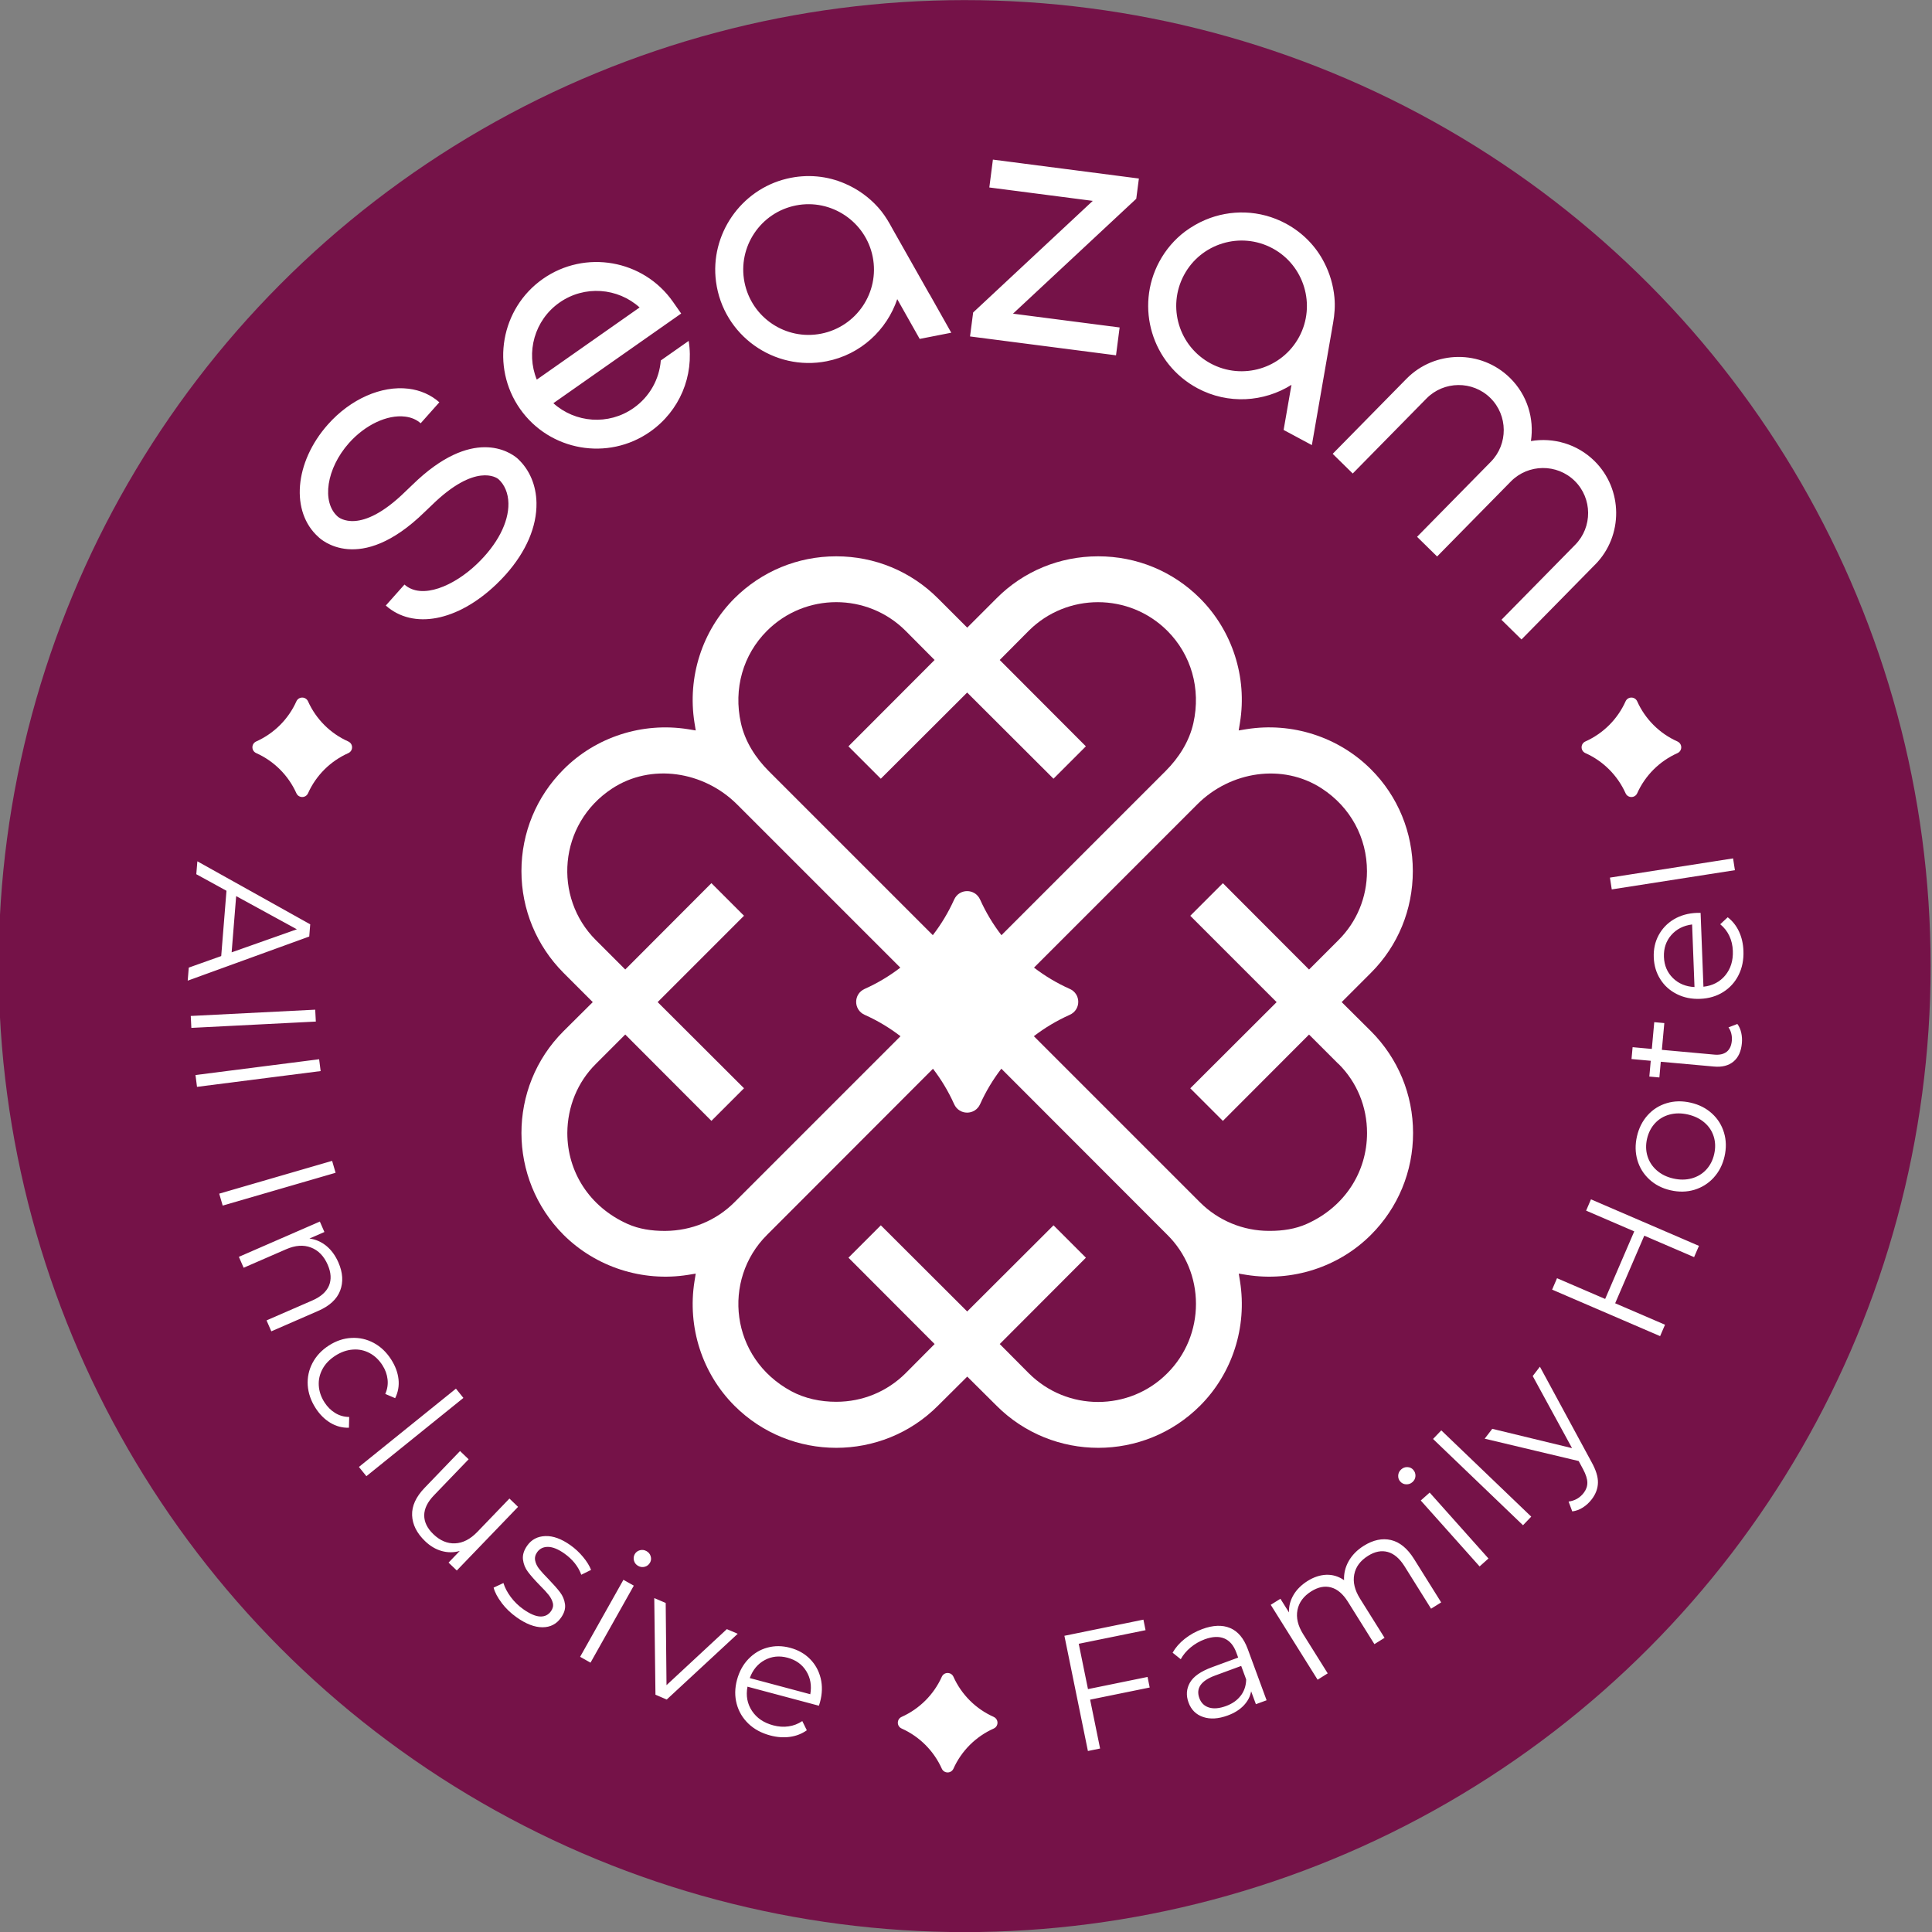
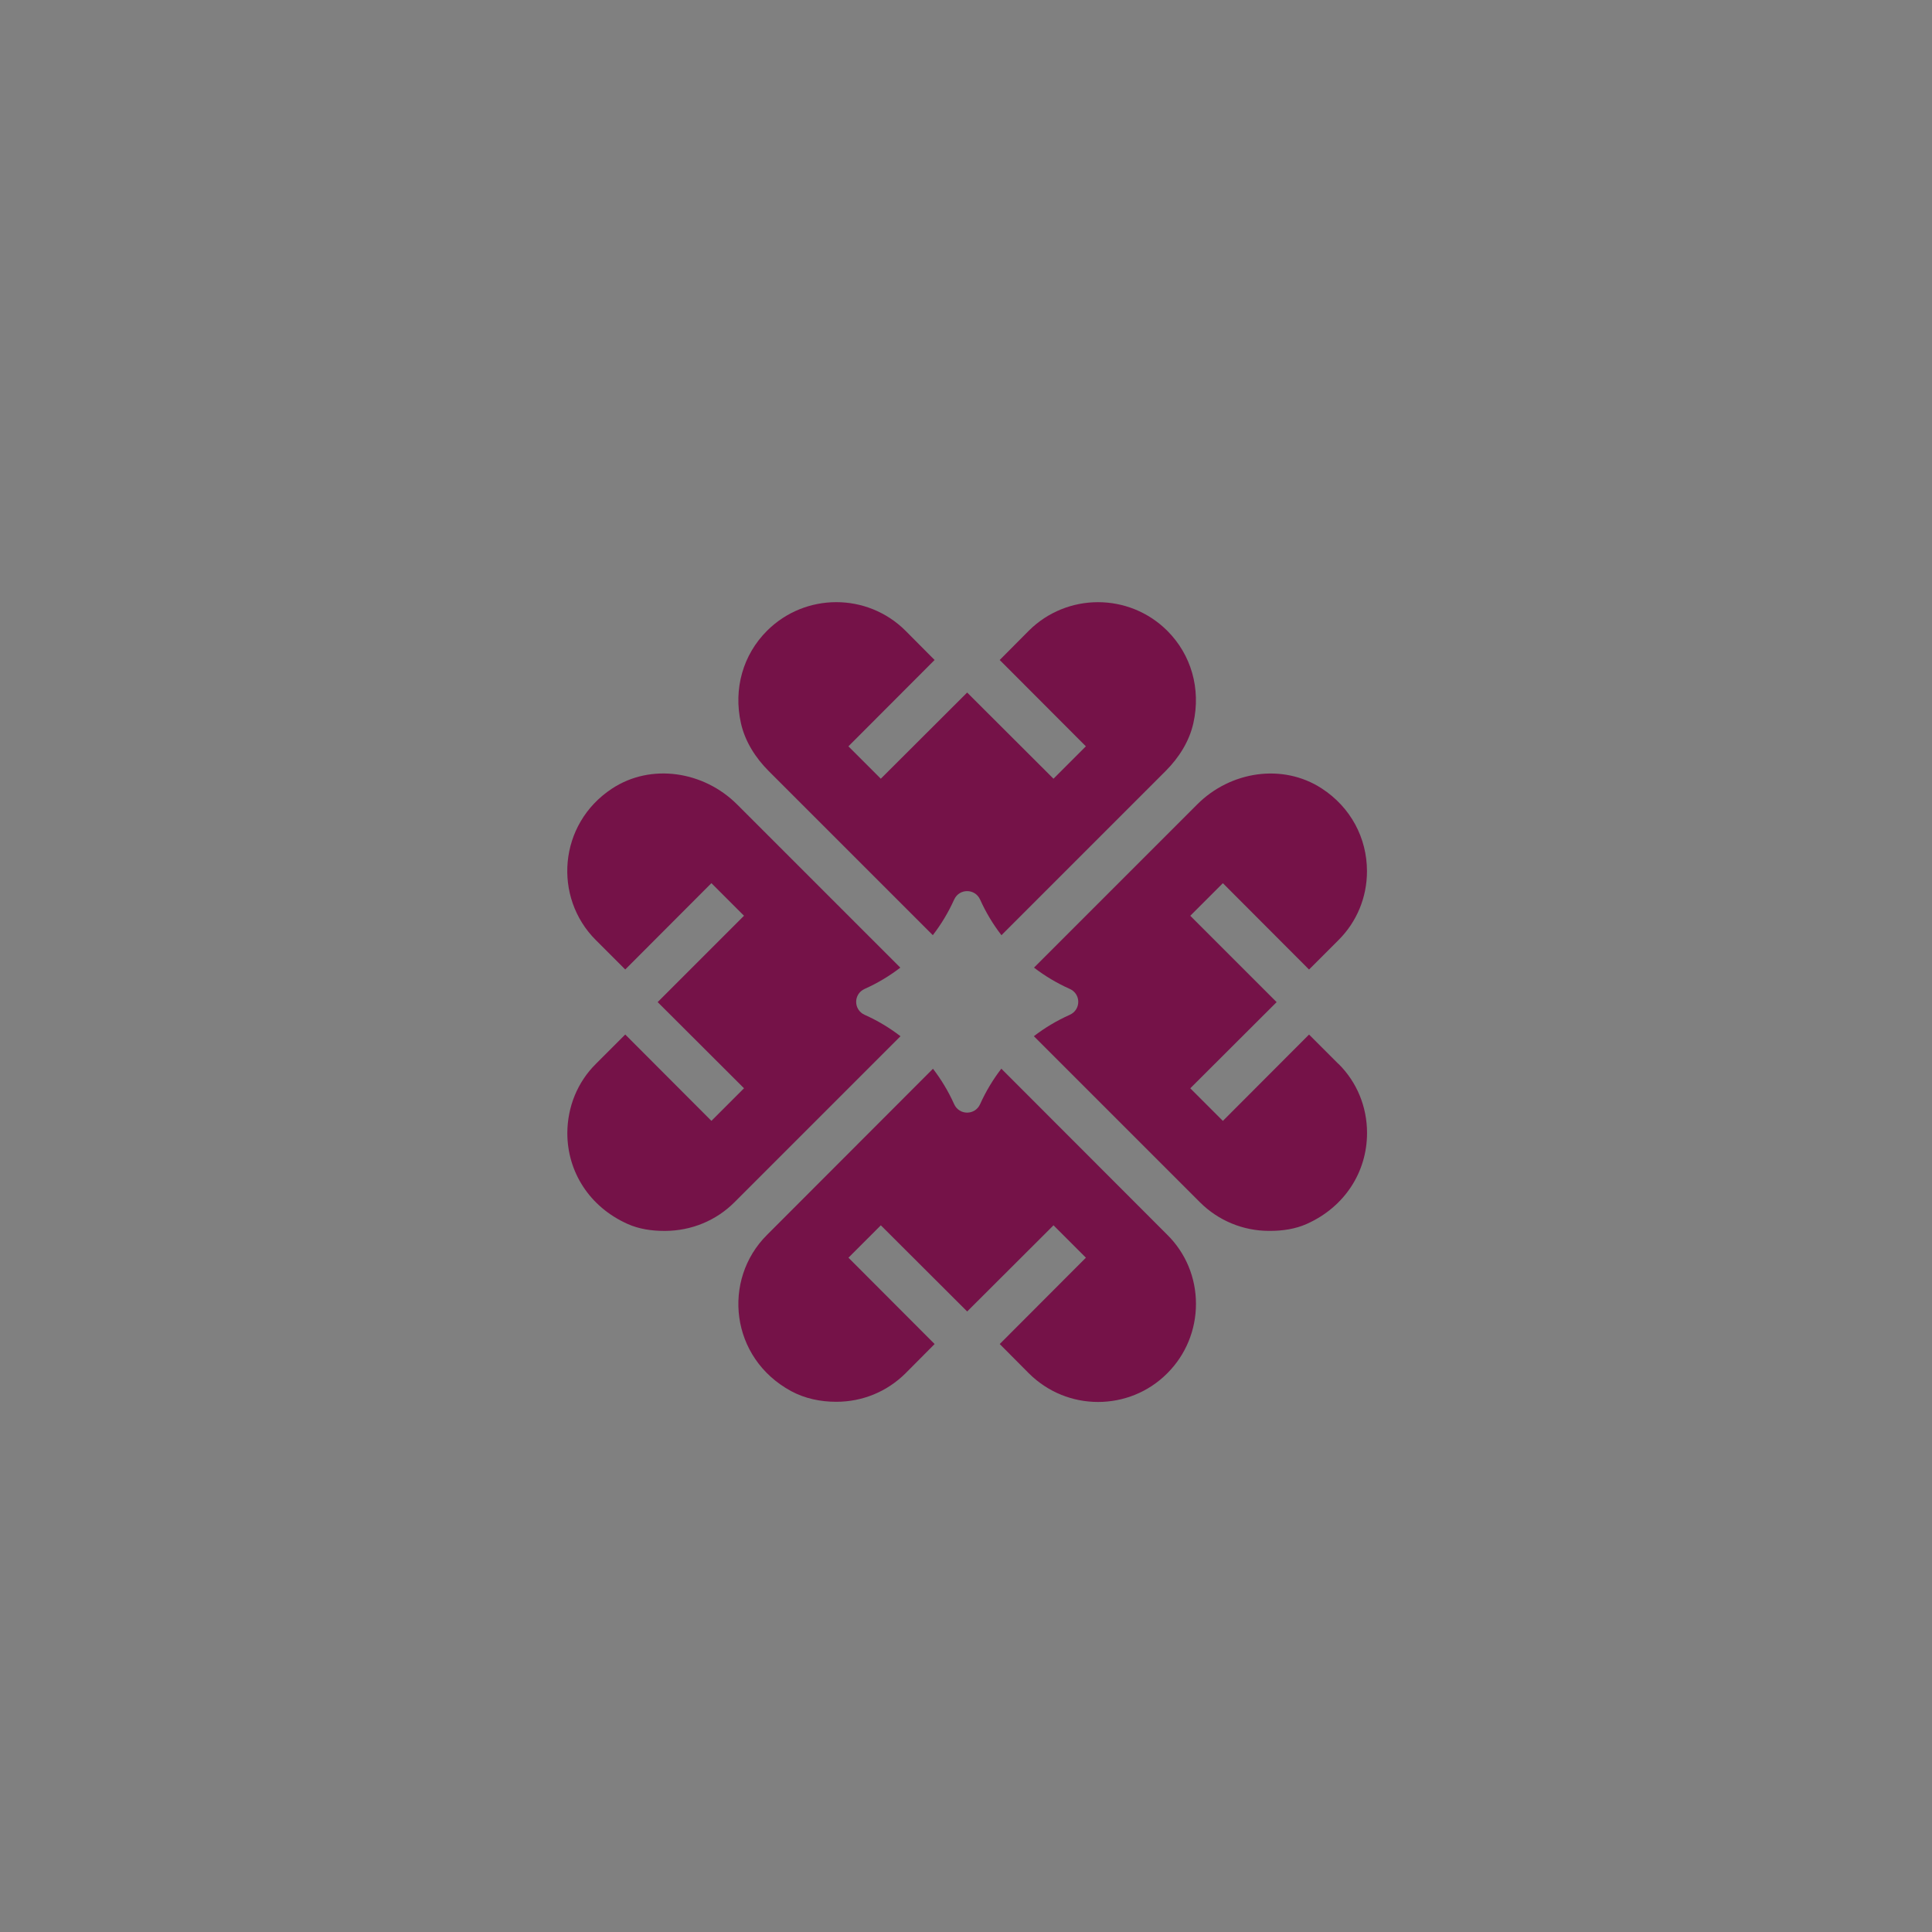
<svg xmlns="http://www.w3.org/2000/svg" xml:space="preserve" width="100mm" height="100mm" version="1.1" style="shape-rendering:geometricPrecision; text-rendering:geometricPrecision; image-rendering:optimizeQuality; fill-rule:evenodd; clip-rule:evenodd" viewBox="0 0 10000 10000" data-name="Ð¡Ð»Ð¾Ð¹_1">
  <rect x="0" y="0" width="10000" height="10000" fill="#808080" stroke="none" />
  <defs>
    <style type="text/css"> .fil1 {fill:white;fill-rule:nonzero} .fil0 {fill:#751248;fill-rule:nonzero} </style>
  </defs>
  <g id="Слой_x0020_1">
    <g id="_105553301019616">
-       <circle class="fil0" cx="4992.87" cy="5000.53" r="5000" />
-       <path class="fil1" d="M7096.3 5337.75l-151.81 -150.9 151.81 -151.82c139.65,-139.64 216.46,-326.87 216.46,-526.45 0,-199.58 -76.81,-386.98 -216.46,-526.45 -167.61,-167.61 -408.41,-245.52 -644.49,-207.93l-40.31 6.54 6.54 -40.32c38.32,-235.17 -39.41,-475.96 -207.03,-643.57 -140.55,-140.56 -327.96,-217.38 -526.45,-217.38l-0.9 0.01c-198.67,0 -385.9,76.81 -525.54,217.37l-151.82 151.82 -151.81 -151.82c-139.65,-139.64 -326.88,-217.37 -525.54,-217.37l-0.91 0c-199.58,0 -385.9,77.72 -526.46,217.37 -167.61,167.62 -244.43,408.42 -207.02,643.58l6.54 40.32 -40.32 -6.54c-236.07,-37.41 -476.87,40.31 -643.57,207.93 -140.56,140.55 -218.28,327.96 -218.28,526.45 0,198.48 77.72,385.89 217.37,526.45l151.81 151.81 -151.81 150.91c-290.37,290.38 -289.47,763.44 0.91,1053.99 167.61,166.71 408.41,244.43 643.57,207.02l40.32 -6.54 -6.54 40.32c-37.41,236.08 39.4,475.96 207.02,643.58 290.38,290.37 763.44,290.37 1053.09,0l151.81 -150.91 151.81 150.91c290.38,290.37 762.53,290.37 1053.09,0 167.61,-167.62 244.43,-407.51 207.02,-643.58l-6.54 -40.32 40.32 6.54c236.07,37.41 476.87,-40.31 643.57,-207.02 140.56,-140.56 218.28,-327.97 218.28,-527.36 0,-199.39 -77.72,-385.89 -217.37,-526.45l-0.36 -0.19z" />
      <path class="fil0" d="M5182.94 5531.51c-43.37,56.31 -80.3,117.78 -109.81,183.42 -26.33,58.65 -108.23,58.65 -134.56,0 -29.4,-65.46 -66.25,-126.85 -109.48,-183.11l-859.16 860.11c-232.99,232.08 -191.23,637.22 125.3,808.65 71,38.32 151.99,55.03 232.62,55.03l0.91 -0.01c135.83,0 262.41,-52.48 357.93,-147.09l150.91 -151.82 -446.01 -446.91 167.62 -167.61 446.91 446 446.91 -446 167.61 167.61 -446 446.91 150.9 151.82c99.33,98.43 227.72,148 357.93,148 130.21,0 260.42,-49.57 358.84,-148.91 95.52,-95.52 148,-223.91 148,-358.84 0,-134.92 -52.48,-262.4 -148,-357.02l-859.37 -860.23zm-354.73 -691.09c43.58,-56.47 80.75,-118.16 110.36,-184.02 26.32,-58.66 108.23,-58.66 134.56,0 29.62,65.99 66.8,127.72 110.38,184.17l849.18 -849.18c68.82,-68.82 122.93,-153.44 144.18,-248.42 39.96,-178.69 -11.62,-354.66 -134.74,-477.78 -197.76,-197.58 -519.01,-197.58 -716.76,-0.91l-150.91 151.82 446 446.91 -167.61 167.61 -446.91 -446.01 -446.91 446.01 -167.62 -167.61 446.01 -446.91 -150.91 -151.82c-197.76,-196.85 -519,-196.85 -716.76,0.91 -123.13,123.12 -174.7,299.09 -134.75,477.78 21.25,94.98 75.36,179.6 144.19,248.42l849.02 849.03zm708.72 277.96c58.84,26.33 58.84,108.06 0,134.38 -66.35,29.61 -128.7,66.83 -185.65,110.55l859.73 859.73c94.79,94.8 223.37,148 357.39,148l4.9 0c65.38,0 131.12,-9.45 190.68,-36.14 197.94,-88.62 311.8,-270.58 311.8,-470.7 0,-135.83 -52.48,-263.31 -148,-357.93l-0.37 0.38 -151.81 -151.82 -446.01 446.91 -168.7 -168.7 446.91 -446.01 -446.91 -446.91 168.7 -168.7 446.01 446.91 151.81 -151.82c95.53,-94.79 148.01,-222.09 148.01,-357.02 0,-172.33 -84.44,-331.23 -234.26,-428.57 -202.67,-131.65 -472.88,-88.8 -643.76,82.08l-845.42 845.42c56.76,43.46 118.87,80.54 184.95,110.14l0 -0.18zm-875.97 245.11c-56.85,-43.79 -119.03,-81.08 -185.47,-110.73 -58.65,-26.15 -58.65,-108.05 0,-134.2 66.1,-29.49 127.93,-66.55 184.49,-110.05l-844.59 -844.6c-171.98,-171.97 -444.92,-215.74 -647.94,-81.9 -277.66,183.05 -305.26,563.13 -82.99,784.32l151.82 151.81 446 -446.91 168.71 168.71 -446.91 446.91 446.91 446 -168.71 168.71 -446 -446.91 -151.82 151.81c-95.52,94.61 -147.1,222.09 -148,357.93 0,200.3 113.86,382.07 311.8,470.7 59.56,26.69 125.48,36.13 190.68,36.13l4.35 0.01c135.83,-0.91 263.32,-53.39 357.93,-148.01l859.74 -859.73z" />
-       <path class="fil1" d="M5881.23 1028.82l-637.94 594.73 551.87 71.37 -18.71 144.19 -755.62 -97.71 16.16 -124.03 619.06 -577.66 -535.35 -69.37 18.53 -144.18 755.62 97.88 -13.62 104.78zm2801.14 2809.13c26.33,11.8 26.33,48.48 0,60.29 -46.31,20.7 -88.07,49.57 -123.3,84.62 -35.23,35.23 -64.11,76.63 -84.81,122.76 -11.8,26.33 -48.67,26.33 -60.47,0 -41.41,-92.06 -115.32,-166.15 -207.75,-207.56 -26.32,-11.81 -26.32,-48.49 0,-60.29 46.13,-20.7 87.71,-49.58 122.94,-84.63 35.23,-35.23 64.11,-76.63 84.81,-122.76 11.8,-26.33 48.67,-26.33 60.47,0 20.7,46.12 49.58,87.53 84.81,122.76 35.23,35.23 77.18,64.11 123.3,84.63l0 0.18zm-7537.37 1110.64l27.24 -337.95 -156.17 -85.71 5.45 -66.83 584.19 326.15 -5.08 63.2 -629.06 228.45 5.45 -67.56 167.98 -59.75zm53.93 -19.25l337.59 -119.31 -314.16 -171.79 -23.43 291.1zm432.57 296.73l3.27 61.56 -644.31 32.69 -3.09 -61.74 644.31 -32.51 -0.18 0zm20.34 256.6l7.81 61.2 -639.95 81.71 -7.81 -61.19 639.95 -81.72zm67.19 525.9l17.98 61.75 -584.38 169.79 -17.98 -61.74 584.38 -169.8zm41.59 671.74c-17.07,44.49 -54.84,79.35 -113.32,104.77l-242.98 105.87 -24.69 -56.65 237.53 -103.33c43.58,-19.07 71.92,-44.49 85.53,-76.09 13.26,-31.78 11.08,-67.92 -6.35,-108.23 -19.62,-45.22 -48.67,-75 -86.99,-89.53 -38.32,-14.71 -80.99,-11.62 -128.39,9.08l-219.91 95.7 -24.7 -56.48 419.13 -182.68 23.61 54.12 -77.36 33.77c32.14,4.18 61.38,17.07 87.35,38.14 25.97,21.24 46.85,49.93 62.65,86.07 22.88,52.66 25.78,100.97 8.89,145.46l0 0.01zm-167.8 489.94c-2.54,-40.68 5.62,-79.18 24.69,-115.5 19.07,-36.32 47.4,-66.46 84.99,-90.62 37.59,-24.15 76.82,-37.22 117.5,-39.04 40.68,-2 78.99,6.72 114.77,25.97 35.96,19.43 65.92,48.12 90.26,86.26 21.24,33.23 33.77,67.01 37.59,101.33 3.81,34.33 -2,67.01 -17.26,98.25l-51.21 -21.8c10.9,-24.88 14.9,-50.12 11.81,-75.91 -2.9,-25.6 -11.81,-49.94 -26.52,-72.82 -17.79,-27.78 -39.95,-48.85 -66.64,-63.01 -26.69,-14.17 -55.57,-20.34 -86.44,-17.98 -30.87,2.18 -61.02,12.71 -90.25,31.42 -29.78,19.06 -52.13,42.12 -66.65,69 -14.71,27.06 -21.25,55.57 -19.43,85.71 1.82,30.15 11.62,59.2 29.42,86.99 14.71,22.88 32.87,41.22 54.66,54.66 21.79,13.62 46.31,20.89 73.36,21.07l-1.45 55.75c-34.69,0.91 -66.83,-7.81 -96.61,-25.79 -29.78,-18.16 -55.21,-43.58 -76.09,-76.27 -24.33,-37.96 -37.77,-77.36 -40.5,-118.04l0 0.37zm767.06 17.26l38.69 48.12 -502.12 405.14 -38.68 -47.94 502.11 -405.15 0 -0.17zm321.61 611.97l-317.06 329.42 -42.68 -40.86 57.93 -60.29c-31.05,8.9 -62.11,8.9 -93.16,0.36 -31.24,-8.71 -59.93,-25.78 -86.26,-51.03 -43.04,-41.4 -65.38,-86.07 -67.2,-134.01 -1.81,-47.94 19.8,-95.16 64.29,-141.47l183.78 -191.04 44.48 42.68 -179.59 186.68c-33.41,34.69 -50.13,69.19 -50.31,103.51 0,34.5 15.62,67.01 47.4,97.52 34.69,33.41 72.1,49.21 112.59,47.4 40.32,-1.82 78.45,-21.43 114.77,-59.02l166.35 -172.88 44.49 42.86 0.18 0.17zm-84.99 496.85c-21.43,-28.33 -35.41,-54.66 -41.58,-78.81l50.84 -23.79c6.9,23.43 19.43,47.22 37.59,71.92 18.16,24.51 39.96,45.76 65.56,63.92 34.14,23.97 63.2,36.5 86.8,37.4 23.97,0.91 42.68,-8.35 56.48,-27.78 9.62,-13.8 12.71,-27.61 9.26,-41.95 -3.45,-14.17 -10.72,-28.15 -21.43,-41.76 -10.9,-13.81 -26.33,-30.51 -46.49,-50.49 -26.33,-27.05 -46.67,-50.12 -60.84,-69 -14.34,-18.89 -22.88,-40.13 -25.78,-63.56 -2.9,-23.42 4.36,-47.58 22.15,-72.63 22.16,-31.24 53.21,-47.58 93.35,-49.04 40.13,-1.63 83.35,14.17 129.66,46.85 24.15,17.07 46.12,37.41 65.55,60.84 19.62,23.43 33.41,45.95 41.76,67.37l-50.66 25.06c-15.8,-43.04 -44.86,-79.54 -87.53,-109.86 -32.14,-22.7 -60.48,-34.14 -84.81,-34.33 -24.33,-0.18 -43.04,9.08 -56.11,27.42 -9.99,14.17 -13.44,28.88 -10.18,43.95 3.09,15.07 10.18,29.42 21.07,43.22 10.9,13.62 26.88,31.24 47.94,52.48 25.79,26.88 45.77,49.39 59.75,67.91 13.98,18.34 22.52,38.86 25.6,61.75 3.09,22.88 -3.81,46.12 -21.06,70.27 -23.06,32.69 -55.02,49.04 -95.7,49.04 -40.86,0 -85.35,-17.26 -133.48,-51.4 -30.33,-21.43 -56.29,-46.31 -77.72,-74.63l0.01 -0.37zm630.33 -119.3l53.75 30.33 -224.09 398.6 -53.76 -30.33 224.1 -398.6zm54.66 -98.98c-3.27,-11.8 -2,-23.06 3.99,-33.77 5.63,-9.99 14.35,-16.71 26.15,-20.16 11.81,-3.27 23.43,-1.82 34.5,4.36 11.26,6.35 18.53,15.26 21.8,26.88 3.45,11.62 2.36,22.51 -3.27,32.5 -6.18,11.08 -15.26,18.34 -27.06,21.61 -11.8,3.27 -23.42,1.82 -34.5,-4.35 -11.26,-6.36 -18.34,-15.26 -21.61,-27.25l0 0.18zm536.62 378.64l-367.19 340.12 -58.29 -25.05 -6.18 -500.12 59.2 25.24 4.18 425.49 312.34 -290.02 56.12 23.98 -0.18 0.36zm420.4 372.09l-369.55 -98.61c-8.9,46.85 -1.1,88.62 23.24,125.3 24.33,36.86 60.84,61.74 109.69,74.82 27.42,7.26 53.93,9.26 79.54,5.45 25.61,-3.63 49.21,-12.71 71.19,-27.42l23.42 47.58c-25.97,18.34 -55.2,29.78 -87.89,34.14 -32.69,4.53 -66.65,1.99 -101.88,-7.45 -45.4,-12.17 -82.98,-32.51 -112.77,-61.2 -29.78,-28.69 -49.94,-62.65 -60.47,-102.24 -10.54,-39.4 -9.99,-80.63 1.45,-123.66 11.62,-43.04 31.24,-79.36 59.2,-108.42 27.97,-29.05 60.65,-48.85 98.42,-59.02 37.77,-10.35 77.18,-9.98 118.04,1.09 40.86,10.9 75,30.15 102.42,57.93 27.42,27.79 45.77,61.02 55.21,99.7 9.44,38.86 8.35,80.08 -3.46,123.85l-5.81 18.34 0.01 -0.18zm-280.21 -236.26c-36.14,19.43 -61.92,50.48 -77.55,93.16l313.26 83.71c7.81,-44.67 0.91,-84.44 -20.7,-119.49 -21.61,-34.87 -53.93,-58.11 -96.97,-69.55 -42.68,-11.45 -81.91,-7.27 -118.04,12.16l0 0.01zm1625.3 -83.9l47.76 234.26 308.35 -63.01 11.08 54.66 -308.35 62.83 51.57 252.96 -63.01 12.9 -121.67 -596.36 408.95 -83.54 11.08 54.48 -345.94 70.47 0.18 0.35zm783.59 -81.9c40.13,16.89 70.46,53.03 90.79,107.87l97.88 266.03 -55.39 20.34 -24.69 -66.83c-4.72,27.06 -17.61,51.57 -38.32,73.36 -20.7,21.8 -48.3,39.23 -83.17,51.94 -47.94,17.61 -90.07,20.16 -126.76,7.81 -36.68,-12.35 -62.1,-37.41 -75.72,-75 -13.44,-36.5 -11.08,-70.64 7.08,-102.78 18.16,-31.96 56.12,-58.47 113.68,-79.72l136.2 -50.12 -9.62 -25.97c-13.62,-37.05 -34.33,-61.38 -62.11,-73 -27.78,-11.62 -61.56,-10.18 -101.33,4.35 -27.06,9.99 -51.57,24.16 -73.37,42.32 -21.79,18.16 -38.68,38.5 -50.84,60.84l-42.13 -33.78c14.89,-26.33 35.77,-50.3 62.47,-71.55 26.69,-21.25 57.02,-38.13 90.8,-50.67 56.12,-20.7 104.24,-22.52 144.37,-5.45l0.18 0.01zm54.84 350.3c17.8,-23.43 27.42,-51.57 28.15,-84.08l-25.79 -70.1 -134.74 49.58c-73.37,26.88 -100.61,65.92 -81.9,117.13 9.25,25.06 25.97,41.22 50.3,48.67 24.33,7.45 53.75,4.72 87.89,-7.81 32.69,-11.98 57.93,-29.78 75.73,-53.39l0.36 0zm777.78 -805.74c45.22,10.71 84.99,43.22 119.13,97.88l140.56 224.81 -52.3 32.69 -137.47 -219.73c-25.24,-40.13 -54.12,-64.83 -86.62,-73.91 -32.69,-8.9 -66.65,-2.37 -101.88,19.79 -40.32,25.24 -64.28,57.39 -71.73,96.79 -7.63,39.22 2.36,80.63 29.6,124.39l127.3 203.39 -52.48 32.69 -137.29 -219.55c-25.24,-40.13 -54.12,-65.01 -86.8,-73.91 -32.69,-9.08 -66.83,-2.36 -102.78,20.16 -39.77,24.88 -63.56,57.2 -71.37,96.61 -7.81,39.4 2,80.99 29.24,124.57l127.3 203.39 -52.3 32.86 -242.62 -387.71 50.13 -31.23 44.31 70.64c-1.09,-32.15 6.9,-62.29 23.43,-90.44 16.52,-28.15 40.85,-52.12 72.63,-72.27 32.51,-20.34 64.83,-30.87 97.34,-32.14 32.51,-1.09 63.01,8.17 91.7,27.78 -1.63,-34.5 6.36,-67.37 23.98,-98.61 17.79,-31.23 43.76,-57.75 78.08,-79.18 48.67,-30.5 95.71,-40.31 140.93,-29.78l-0.02 0.02zm78.27 -288.38c-12.17,-0.54 -22.52,-5.45 -30.51,-14.71 -7.63,-8.54 -11.26,-19.06 -10.54,-31.23 0.73,-12.17 5.82,-22.7 15.44,-31.24 9.44,-8.54 20.34,-12.53 32.33,-11.98 12.16,0.54 21.97,4.9 29.78,13.61 8.53,9.45 12.34,20.53 11.8,32.69 -0.73,12.35 -5.81,22.7 -15.26,31.06 -9.44,8.53 -20.52,12.34 -32.69,11.62l-0.35 0.18zm75.72 83.71l46.12 -41.04 304.36 341.22 -45.94 41.04 -304.55 -341.22 0.01 0zm63.56 -318.52l42.68 -44.49 465.62 446.55 -42.68 44.49 -465.62 -446.55zm553.33 -373.72l266.95 493.03c22.69,40.86 33.96,76.45 33.23,106.78 -0.54,30.33 -11.26,58.84 -31.96,86.08 -13.44,17.43 -28.69,31.6 -45.95,42.49 -17.07,11.08 -35.41,17.8 -55.02,20.34l-19.07 -51.03c32.51,-4.18 58.66,-19.25 78.45,-45.04 12.71,-16.53 18.89,-34.14 18.7,-53.03 -0.18,-18.89 -7.44,-41.76 -21.79,-68.83l-23.06 -42.85 -486.5 -115.68 39.23 -51.03 412.95 100.06 -203.58 -373.18 37.05 -48.3 0.37 0.19zm264.04 -866.58l558.96 240.8 -25.06 58.29 -257.87 -110.96 -150.72 349.76 258.05 111.14 -25.42 59.02 -558.96 -240.8 25.42 -59.02 249.15 107.33 150.55 -349.76 -249.16 -107.33 25.06 -58.29 0 -0.18zm635.41 -112.41c-27.42,29.96 -60.65,50.84 -99.51,62.83 -39.05,11.81 -80.27,12.71 -123.85,2.73 -43.41,-9.81 -80.27,-28.88 -110.05,-56.48 -29.97,-27.79 -50.48,-61.02 -61.75,-99.88 -11.25,-38.86 -11.98,-79.72 -2.18,-122.76 9.81,-42.86 28.33,-79.36 55.39,-109.5 27.06,-29.97 60.11,-50.85 99.15,-62.47 38.86,-11.62 80.08,-12.35 123.67,-2.36 43.58,9.98 80.27,28.68 110.22,56.11 29.97,27.24 50.85,60.65 62.29,99.52 11.62,39.04 12.35,79.9 2.54,122.76 -9.81,42.85 -28.51,79.35 -55.93,109.32l0.01 0.18zm0.36 -211.74c-8.72,-28.51 -24.52,-52.84 -47.94,-73 -23.25,-20.16 -51.94,-34.14 -85.71,-41.95 -33.96,-7.81 -65.74,-7.63 -95.52,0.36 -29.78,7.99 -54.84,23.06 -75,44.85 -20.16,21.8 -33.78,48.49 -41.22,80.09 -7.26,31.6 -6.54,61.74 2.18,90.25 8.72,28.34 24.52,52.85 47.76,73.37 23.25,20.52 51.76,34.69 85.72,42.31 33.96,7.81 65.73,7.45 95.7,-0.73 29.78,-8.35 55.02,-23.42 75,-45.21 20.16,-21.8 33.96,-48.67 41.04,-80.27 7.26,-31.6 6.54,-61.56 -2,-90.07l-0.01 0zm122.03 -583.48c9.45,12.54 15.98,27.42 19.98,45.04 3.99,17.61 5.08,35.41 3.45,53.94 -3.82,42.67 -18.34,74.63 -43.58,95.51 -25.25,21.07 -58.85,29.61 -100.97,25.79l-275.31 -24.88 -7.26 81.35 -51.93 -4.72 7.26 -81.54 -99.52 -9.08 5.63 -61.38 99.52 9.08 12.53 -138.56 52.12 4.72 -12.71 138.57 271.85 24.69c27.24,2.36 48.3,-2.54 63.74,-14.71 15.44,-12.35 24.15,-31.23 26.51,-56.66 1.1,-12.53 0.37,-25.06 -2.72,-37.4 -2.9,-12.17 -7.81,-22.89 -14.53,-32.33l46.12 -17.61 -0.18 0.18zm-190.31 -575.11l14.71 382.26c47.4,-5.26 84.99,-25.06 113.14,-59.02 27.97,-34.14 41.04,-76.45 39.05,-126.75 -1.1,-28.33 -7.09,-54.12 -18.17,-77.55 -11.07,-23.42 -26.87,-43.4 -47.03,-60.11l38.68 -36.13c25.06,19.25 44.49,43.94 58.48,73.91 13.98,29.97 21.43,63.01 22.88,99.51 1.82,46.85 -6.54,88.99 -25.24,125.85 -18.53,37.05 -45.22,66.28 -79.72,87.9 -34.5,21.61 -74.09,33.23 -118.77,35.04 -44.67,1.82 -84.99,-6.35 -120.94,-24.51 -36.14,-18.16 -64.65,-43.59 -85.53,-76.82 -21.07,-33.05 -32.33,-70.82 -33.96,-113.14 -1.64,-42.31 6.72,-80.63 25.24,-114.95 18.52,-34.32 44.67,-61.74 78.99,-82.26 34.33,-20.34 74.09,-31.6 119.13,-33.24l19.25 0.01 -0.19 0zm-143.28 337.4c29.24,28.69 66.47,44.31 111.68,46.49l-12.34 -323.97c-45.04,5.81 -80.82,24.15 -107.87,55.02 -26.88,30.87 -39.59,68.64 -37.96,113.14 1.64,44.13 17.26,80.45 46.49,109.32zm-316.52 -458.89l-9.44 -61.02 637.41 -99.51 9.44 61.01 -637.41 99.52zm-3199.2 4283.15c26.33,11.8 26.33,48.48 0,60.28 -46.31,20.7 -88.07,49.58 -123.3,84.63 -35.23,35.23 -64.11,76.63 -84.81,122.76 -11.8,26.33 -48.67,26.33 -60.47,0 -41.41,-92.06 -115.31,-166.16 -207.75,-207.56 -26.32,-11.81 -26.32,-48.49 0,-60.29 46.13,-20.7 87.71,-49.58 122.94,-84.63 35.23,-35.23 64.11,-76.63 84.81,-122.76 11.8,-26.33 48.67,-26.33 60.47,0 20.7,46.12 49.58,87.53 84.81,122.76 35.23,35.23 77.18,64.11 123.3,84.63l0 0.18zm-2524.56 -5913.89c-15.44,17.25 -31.97,34.5 -49.4,51.2 -200.48,191.95 -430.57,236.26 -572.4,110.23l96.62 -108.59c89.89,79.9 256.77,6.9 375.18,-106.6 105.5,-100.78 164.71,-215.19 162.89,-313.62 -0.91,-52.12 -19.62,-96.98 -52.3,-126.03l0 0.01c-7.98,-6.36 -118.03,-86.08 -344.3,135.28l-36.69 35.05c-339.04,331.6 -541.52,138.37 -549.88,130.02 -145.64,-129.48 -125.48,-386.8 49.21,-583.11 116.59,-131.11 276.21,-201.75 416.77,-184.68 61.2,7.45 116.22,31.78 159.63,70.27l-96.62 108.6c-21.42,-19.07 -48.48,-30.69 -80.63,-34.5 -92.43,-11.26 -206.47,42.49 -290.55,136.92 -116.41,130.93 -143.1,305.26 -58.29,380.45 6.17,5.45 117.31,98.42 349.39,-128.58l36.69 -35.04c311.62,-304.91 506.11,-169.25 541.88,-139.29l0 0.01c0,0 1.27,1.09 2,1.64 2,1.63 3.27,2.9 3.63,3.45 59.93,56.12 93.71,136.38 95.34,226.81 2.19,122.94 -53.39,252.24 -158.17,370.1l0 0zm5638.41 -51.4l-381.9 388.43 -103.7 -101.87 381.9 -388.43c89.71,-91.17 89.17,-239.89 -2.72,-330.33 -91.89,-90.43 -240.62,-88.44 -330.33,2.72l-381.9 388.44 -103.69 -101.88 381.9 -388.43c89.7,-91.16 89.16,-239.89 -2.73,-330.33 -91.89,-90.43 -240.61,-88.43 -330.32,2.73l-381.9 388.43 -103.7 -101.88 381.9 -388.43c146.19,-148.55 386.62,-151.27 535.9,-4.36 89.89,88.44 125.85,210.66 108.23,326.7 115.68,-19.43 238.62,14.53 328.51,102.78 148.54,146.19 150.54,387.35 4.53,535.9l0.02 -0.19zm-4774.19 -1359.8c-153.08,-218.09 -454.9,-270.94 -673,-118.04 -217.91,152.91 -270.94,454.9 -118.04,673.01 152.91,217.91 454.9,270.94 673,118.03 152.72,-107.14 228.64,-288.37 199.76,-470.15l-144.37 101.33c-7.62,97.34 -57.75,187.95 -141.28,246.43 -129.48,90.98 -302,76.45 -414.77,-25.25l661.56 -464.16 -42.86 -61.2zm1328.2 -38.5l-187.58 -331.59 -17.07 -30.69c-17.61,-31.23 -37.59,-61.19 -61.56,-87.71 -47.4,-52.66 -105.33,-94.25 -170.16,-122.21 -91.16,-40.13 -196.66,-51.39 -302.35,-25.97 -238.62,57.02 -398.79,290.19 -366.28,533.35 37.05,278.39 301.45,464.71 572.76,411.5 175.96,-34.5 311.44,-161.99 365.37,-321.79l0 0.54c0,0 116.04,205.75 116.04,205.75l0.54 -0.54 0 0.36c0,0 162.9,-31.96 162.9,-31.96l-112.23 -199.21 -0.38 0.17zm2083.28 180.33l5.63 -31.6c7.81,-44.13 11.26,-88.99 6.9,-133.29 -5.99,-62.47 -23.79,-123.3 -52.48,-178.87 -42.13,-83.17 -110.41,-154.9 -199.21,-202.67 -134.2,-71.91 -287.11,-73.72 -416.58,-18.88 -36.87,15.43 -72.27,36.32 -104.97,60.29 -53.57,40.49 -99.33,92.98 -133.29,156.17 -126.02,234.98 -38.13,528.45 197.58,654.84 158.36,84.99 344.49,72.09 487.41,-17.98l-0.91 1.09 -40.49 232.81 146.19 78.45 104.42 -600.72 -0.2 0.36zm-5091.79 2134.5c26.32,11.8 26.32,48.48 0,60.29 -46.31,20.7 -88.08,49.57 -123.31,84.62 -35.23,35.23 -64.1,76.63 -84.8,122.76 -11.81,26.33 -48.67,26.33 -60.48,0 -41.41,-92.06 -115.31,-166.15 -207.74,-207.56 -26.33,-11.81 -26.33,-48.49 0,-60.29 46.12,-20.7 87.71,-49.58 122.94,-84.63 35.23,-35.23 64.1,-76.63 84.8,-122.76 11.81,-26.33 48.67,-26.33 60.48,0 20.7,46.12 49.57,87.53 84.8,122.76 35.23,35.23 77.18,64.11 123.31,84.63l0 0.18zm4464.01 -1956.53c-164.71,-88.44 -226.63,-293.1 -138.2,-457.99 87.9,-163.98 293.1,-226.63 457.99,-138.19 164.16,88.07 226.09,294 138.2,457.98 -88.44,164.89 -293.83,226.27 -457.99,138.2zm-2016.09 -154.36c-183.41,36.14 -361.01,-82.99 -397.15,-266.59 -35.96,-182.5 83.17,-361.01 266.59,-397.15 182.68,-35.95 361.37,84.08 397.33,266.59 36.14,183.59 -84.08,361.2 -266.76,397.15l-0.01 0zm-1472.21 237.71c-57.2,-140.74 -12.17,-307.81 117.5,-398.6 129.48,-90.99 301.99,-76.64 414.77,25.24l-532.26 373.55 -0.01 -0.19z" />
    </g>
  </g>
</svg>